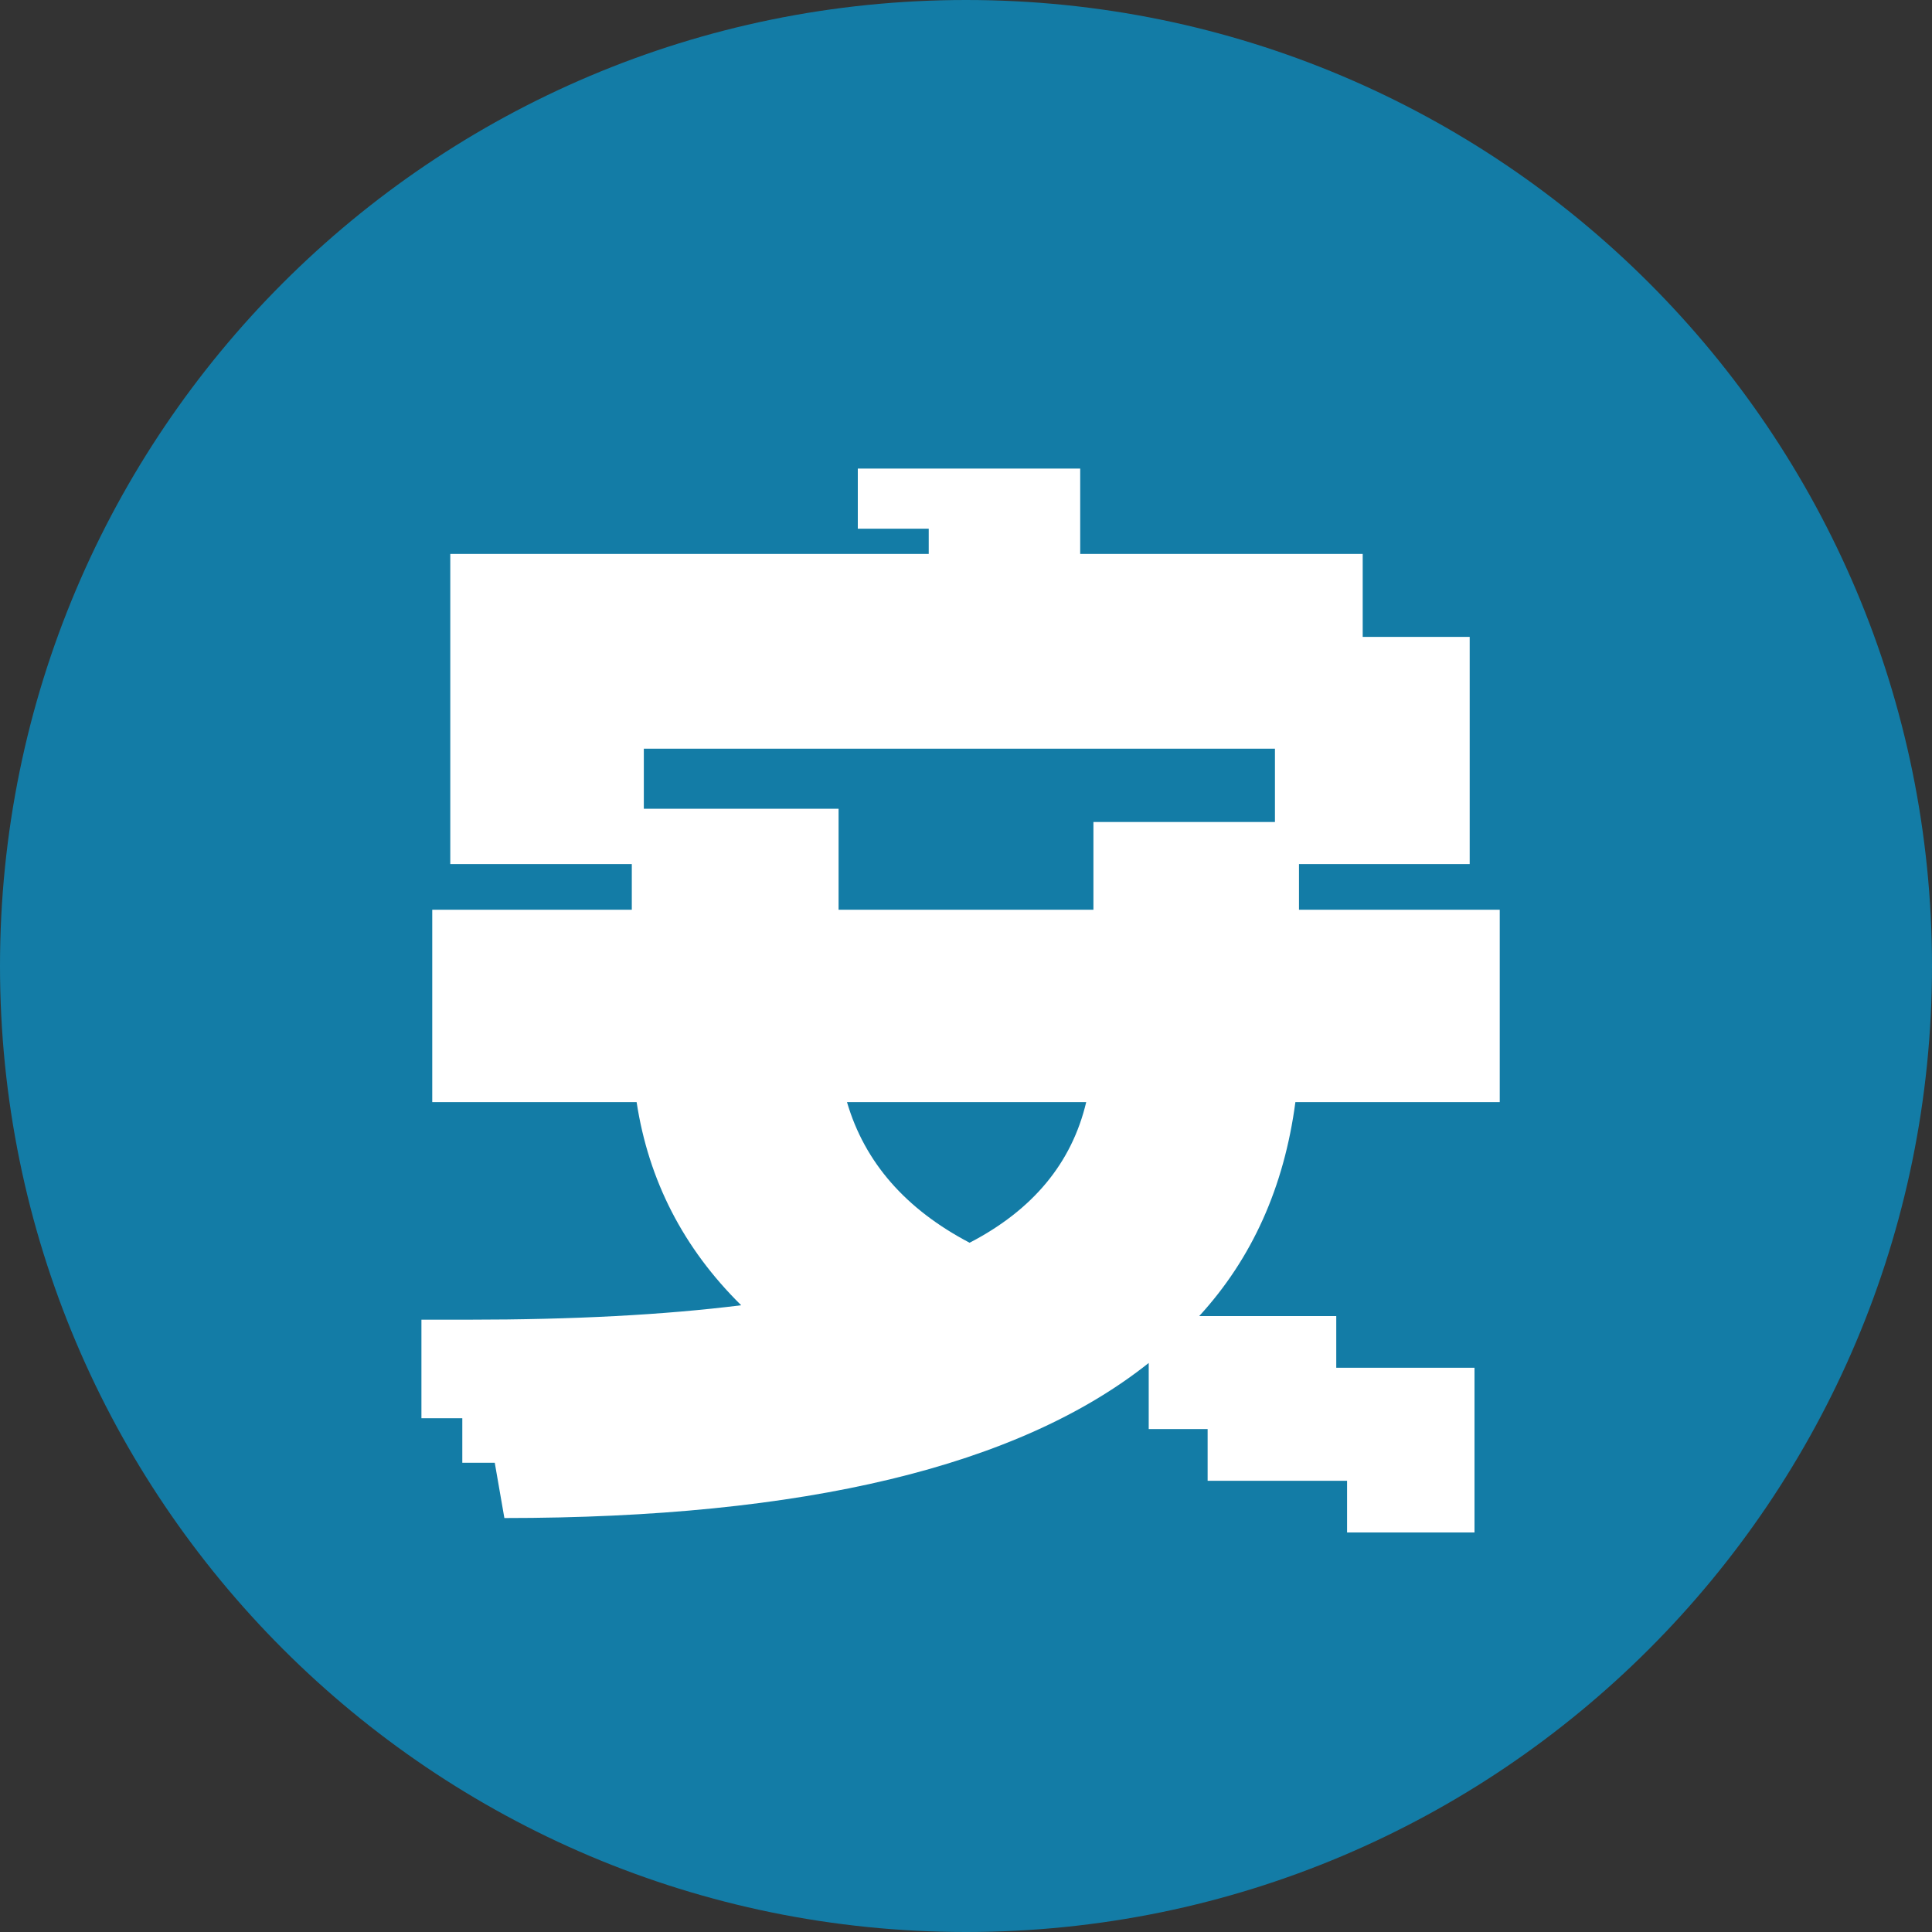
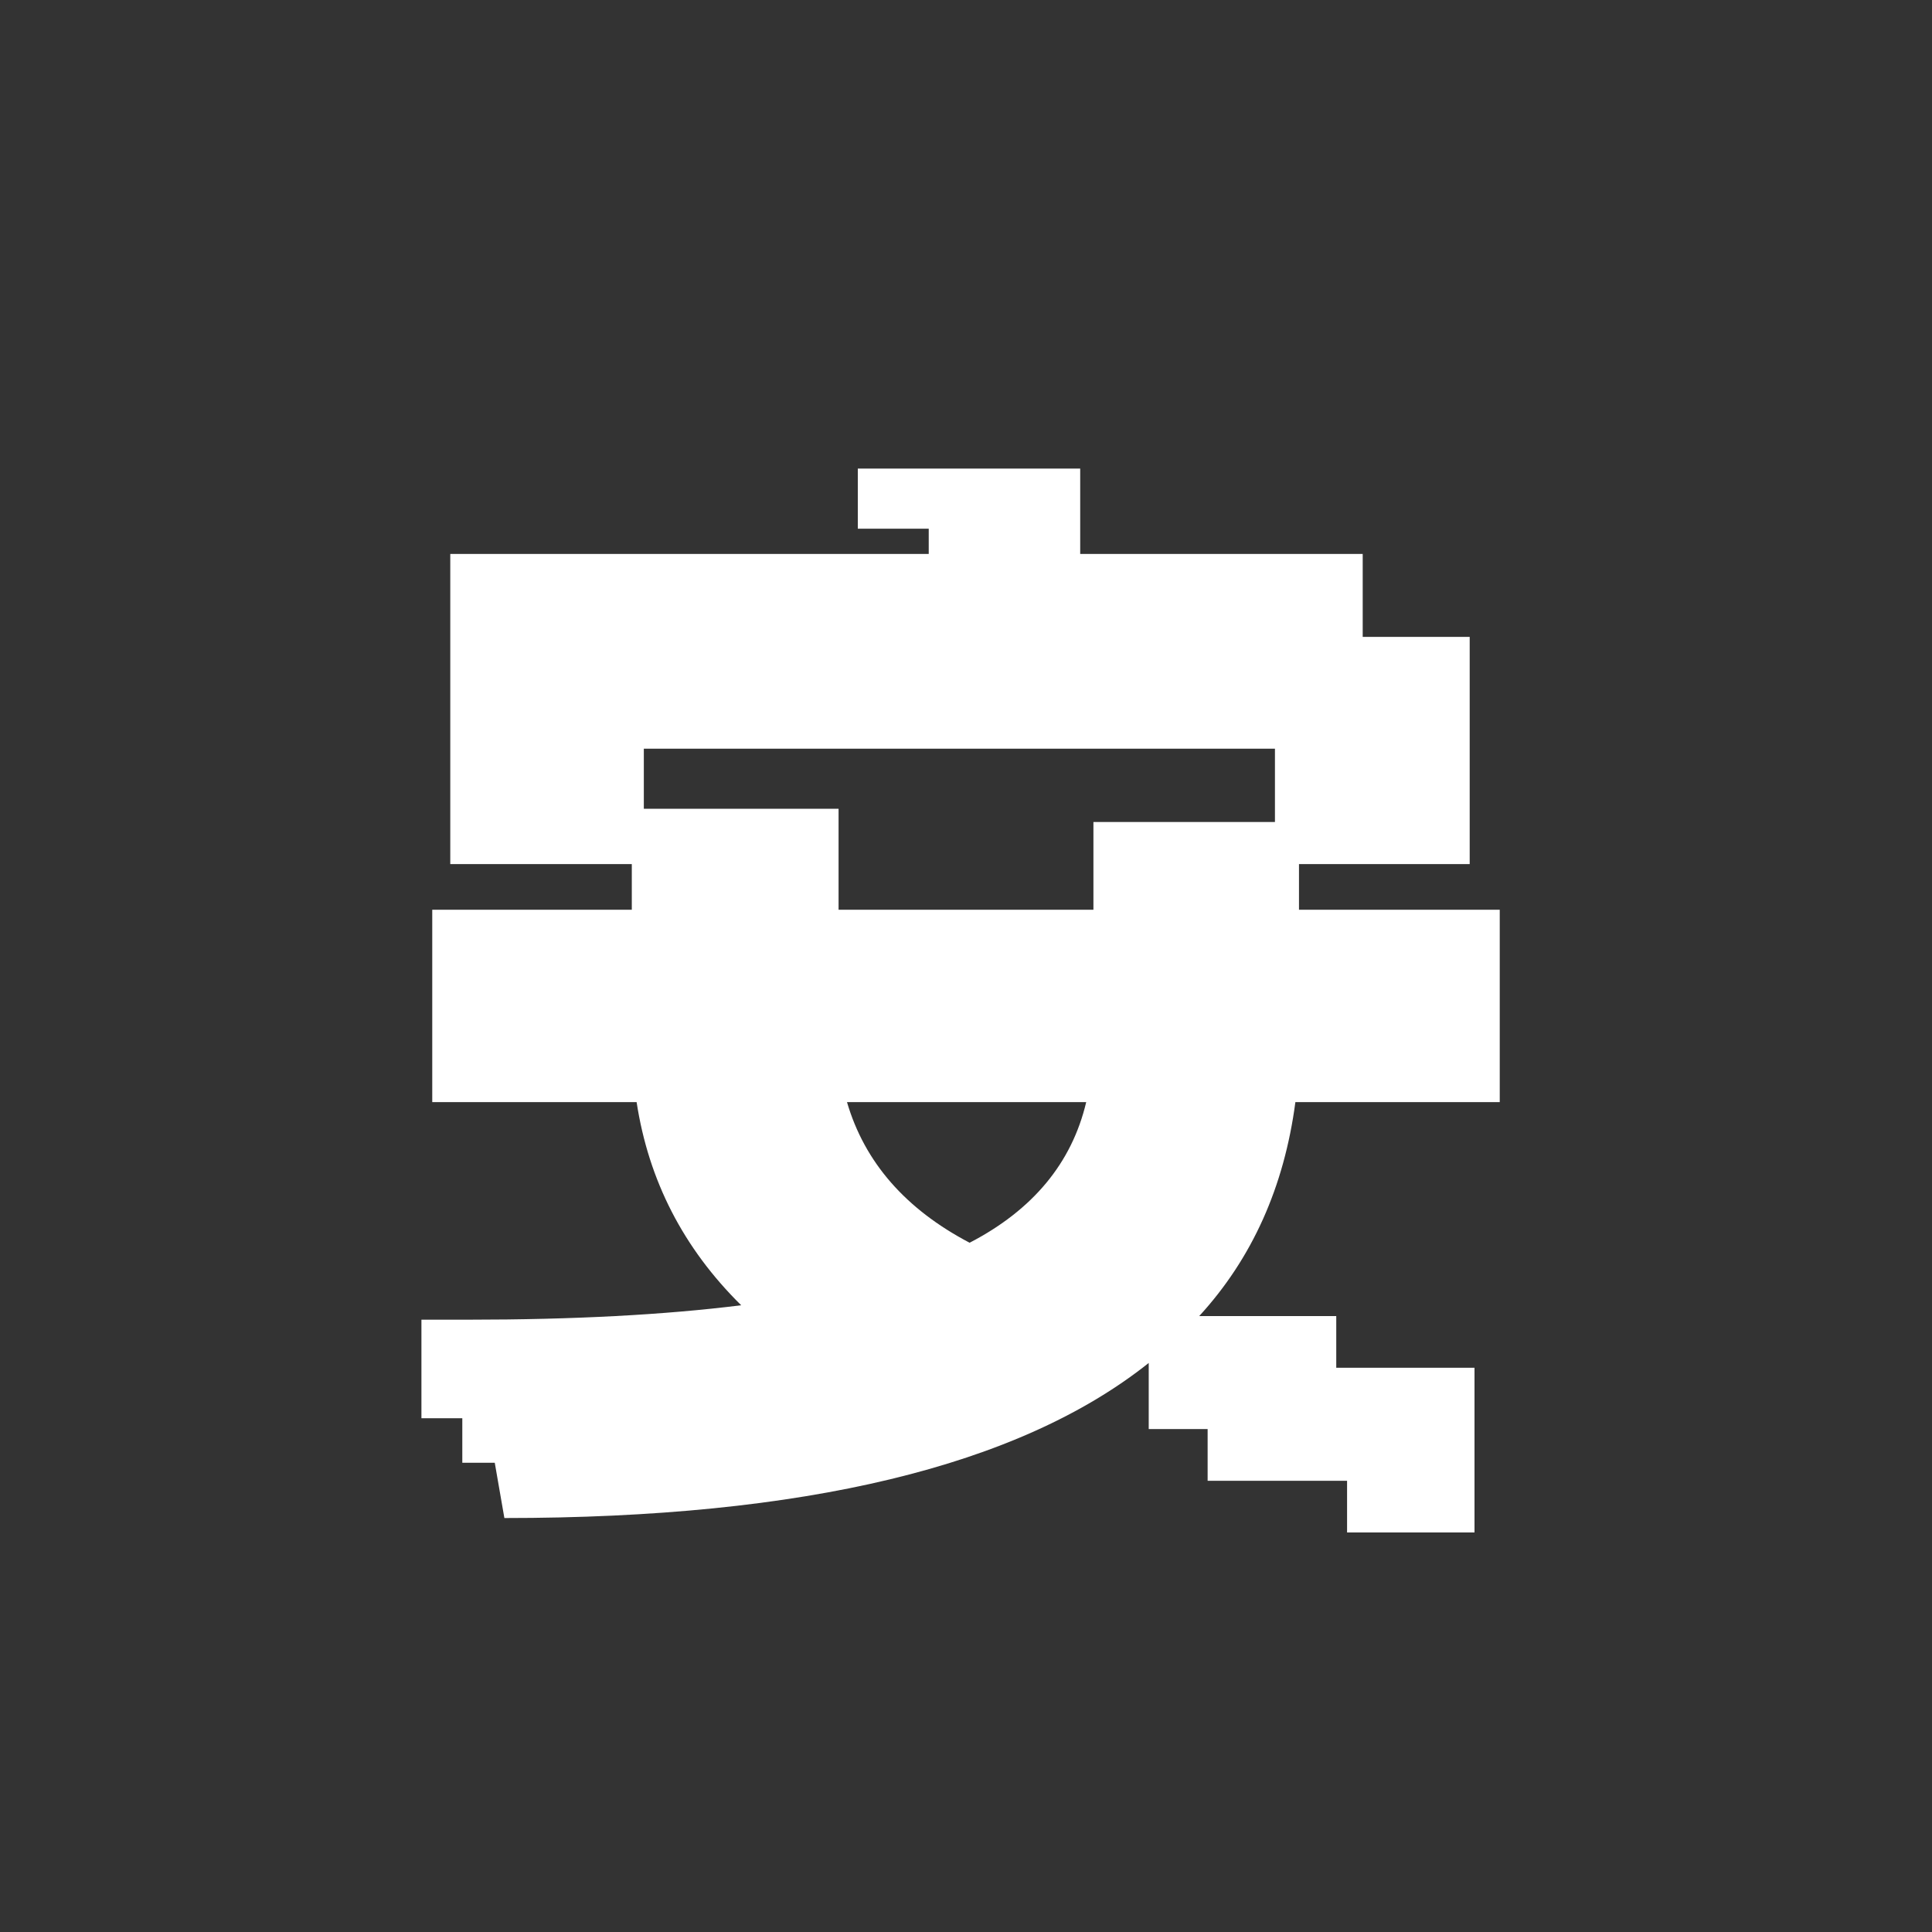
<svg xmlns="http://www.w3.org/2000/svg" version="1.1" id="图层_1" x="0px" y="0px" viewBox="0 0 450 450" style="enable-background:new 0 0 450 450;" xml:space="preserve">
  <rect x="0" y="0" width="450" height="450" fill="#333333" stroke="none" />
  <style type="text/css">
	.st0{fill-rule:evenodd;clip-rule:evenodd;fill:#137CA6;}
	.st1{fill:#FFFFFF;}
</style>
  <g>
-     <path class="st0" d="M225,0c124.26,0,225,100.74,225,225S349.26,450,225,450C100.74,450,0,349.26,0,225S100.74,0,225,0z" />
    <g>
      <path class="st1" d="M301.72,256.7c-2.62,19.79-10.08,36.4-22.4,49.84h31.92v12.04h32.2v38.36h-29.68V344.9h-32.48v-12.04h-13.72    v-15.4c-30.24,24.08-80.27,36.12-150.08,36.12l-2.24-12.88h-7.56v-10.36h-9.52v-22.96h10.92c24.45,0,45.64-1.12,63.56-3.36    c-13.44-13.25-21.56-29.02-24.36-47.32h-47.6v-44.8h46.48v-10.64h-42.28v-72.24h111.44v-5.88H199.8v-14h51.8v19.88h65.8v19.32    h24.92v52.92h-39.76v10.64h46.76v44.8H301.72z M195.32,188.38v23.52h59.36v-20.44h42.28v-17.08h-147v14H195.32z M253,256.7h-55.72    c4.1,14,13.62,24.92,28.56,32.76C240.58,281.81,249.64,270.89,253,256.7z" />
    </g>
  </g>
</svg>